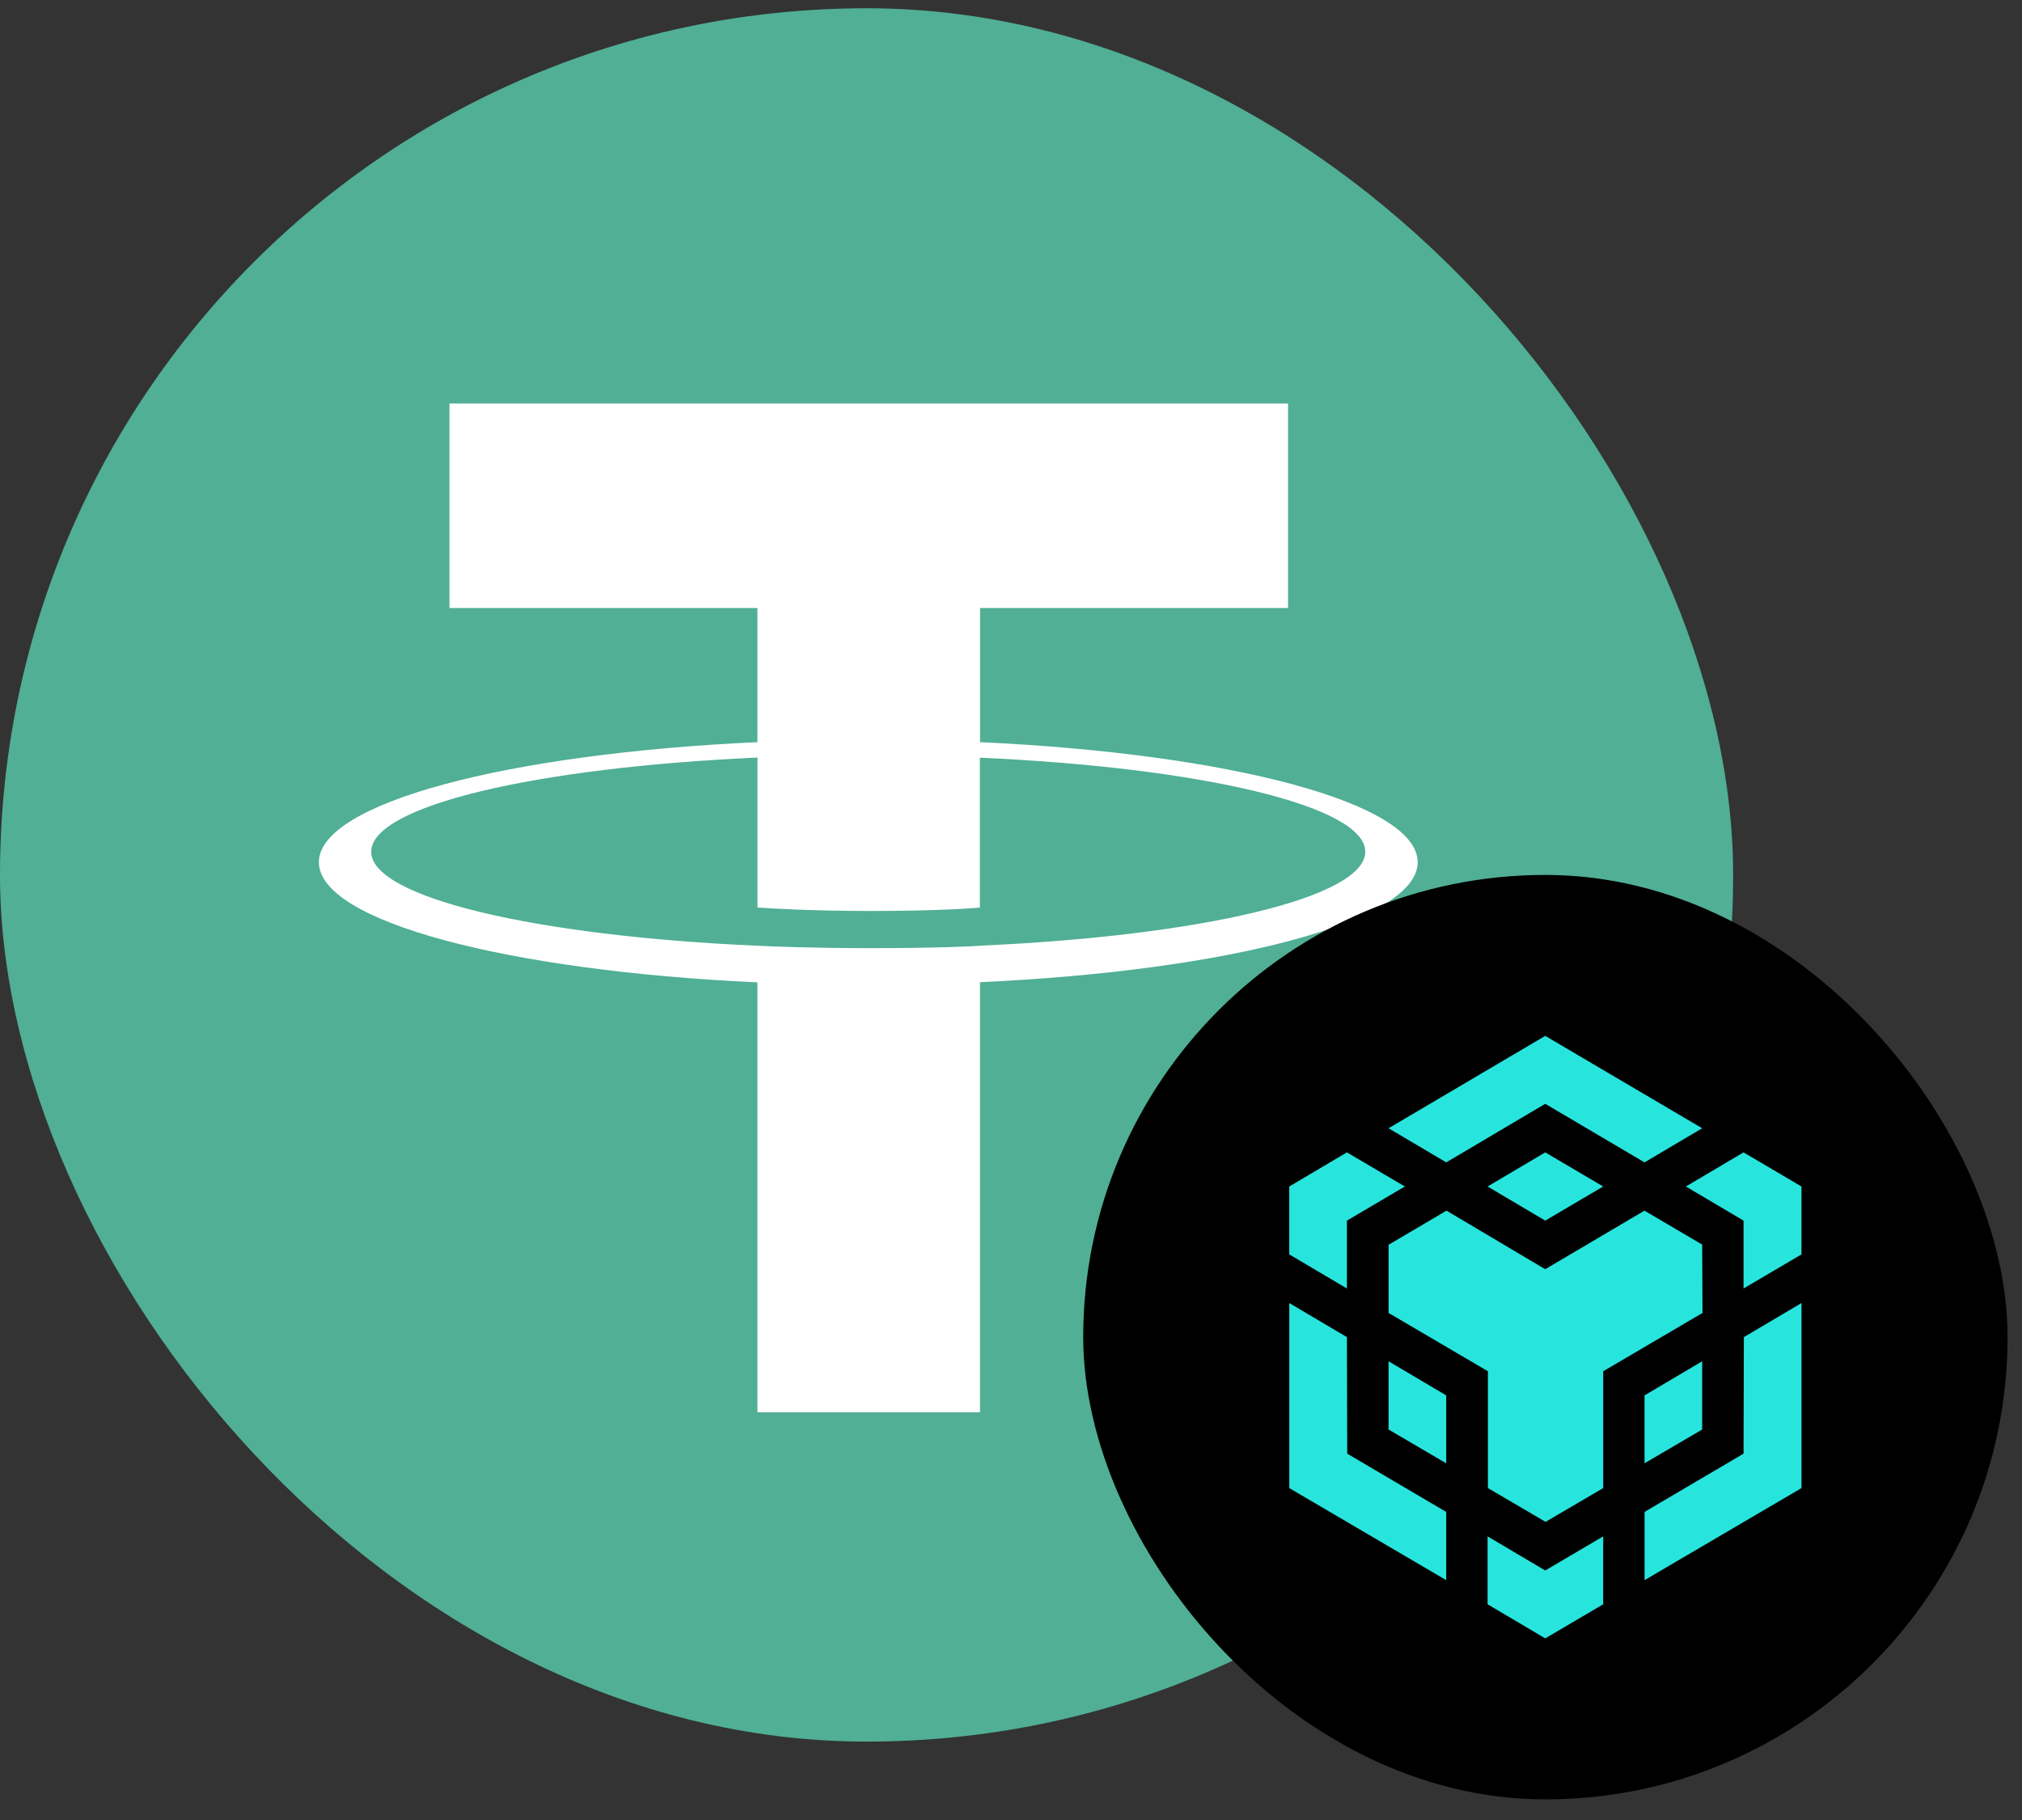
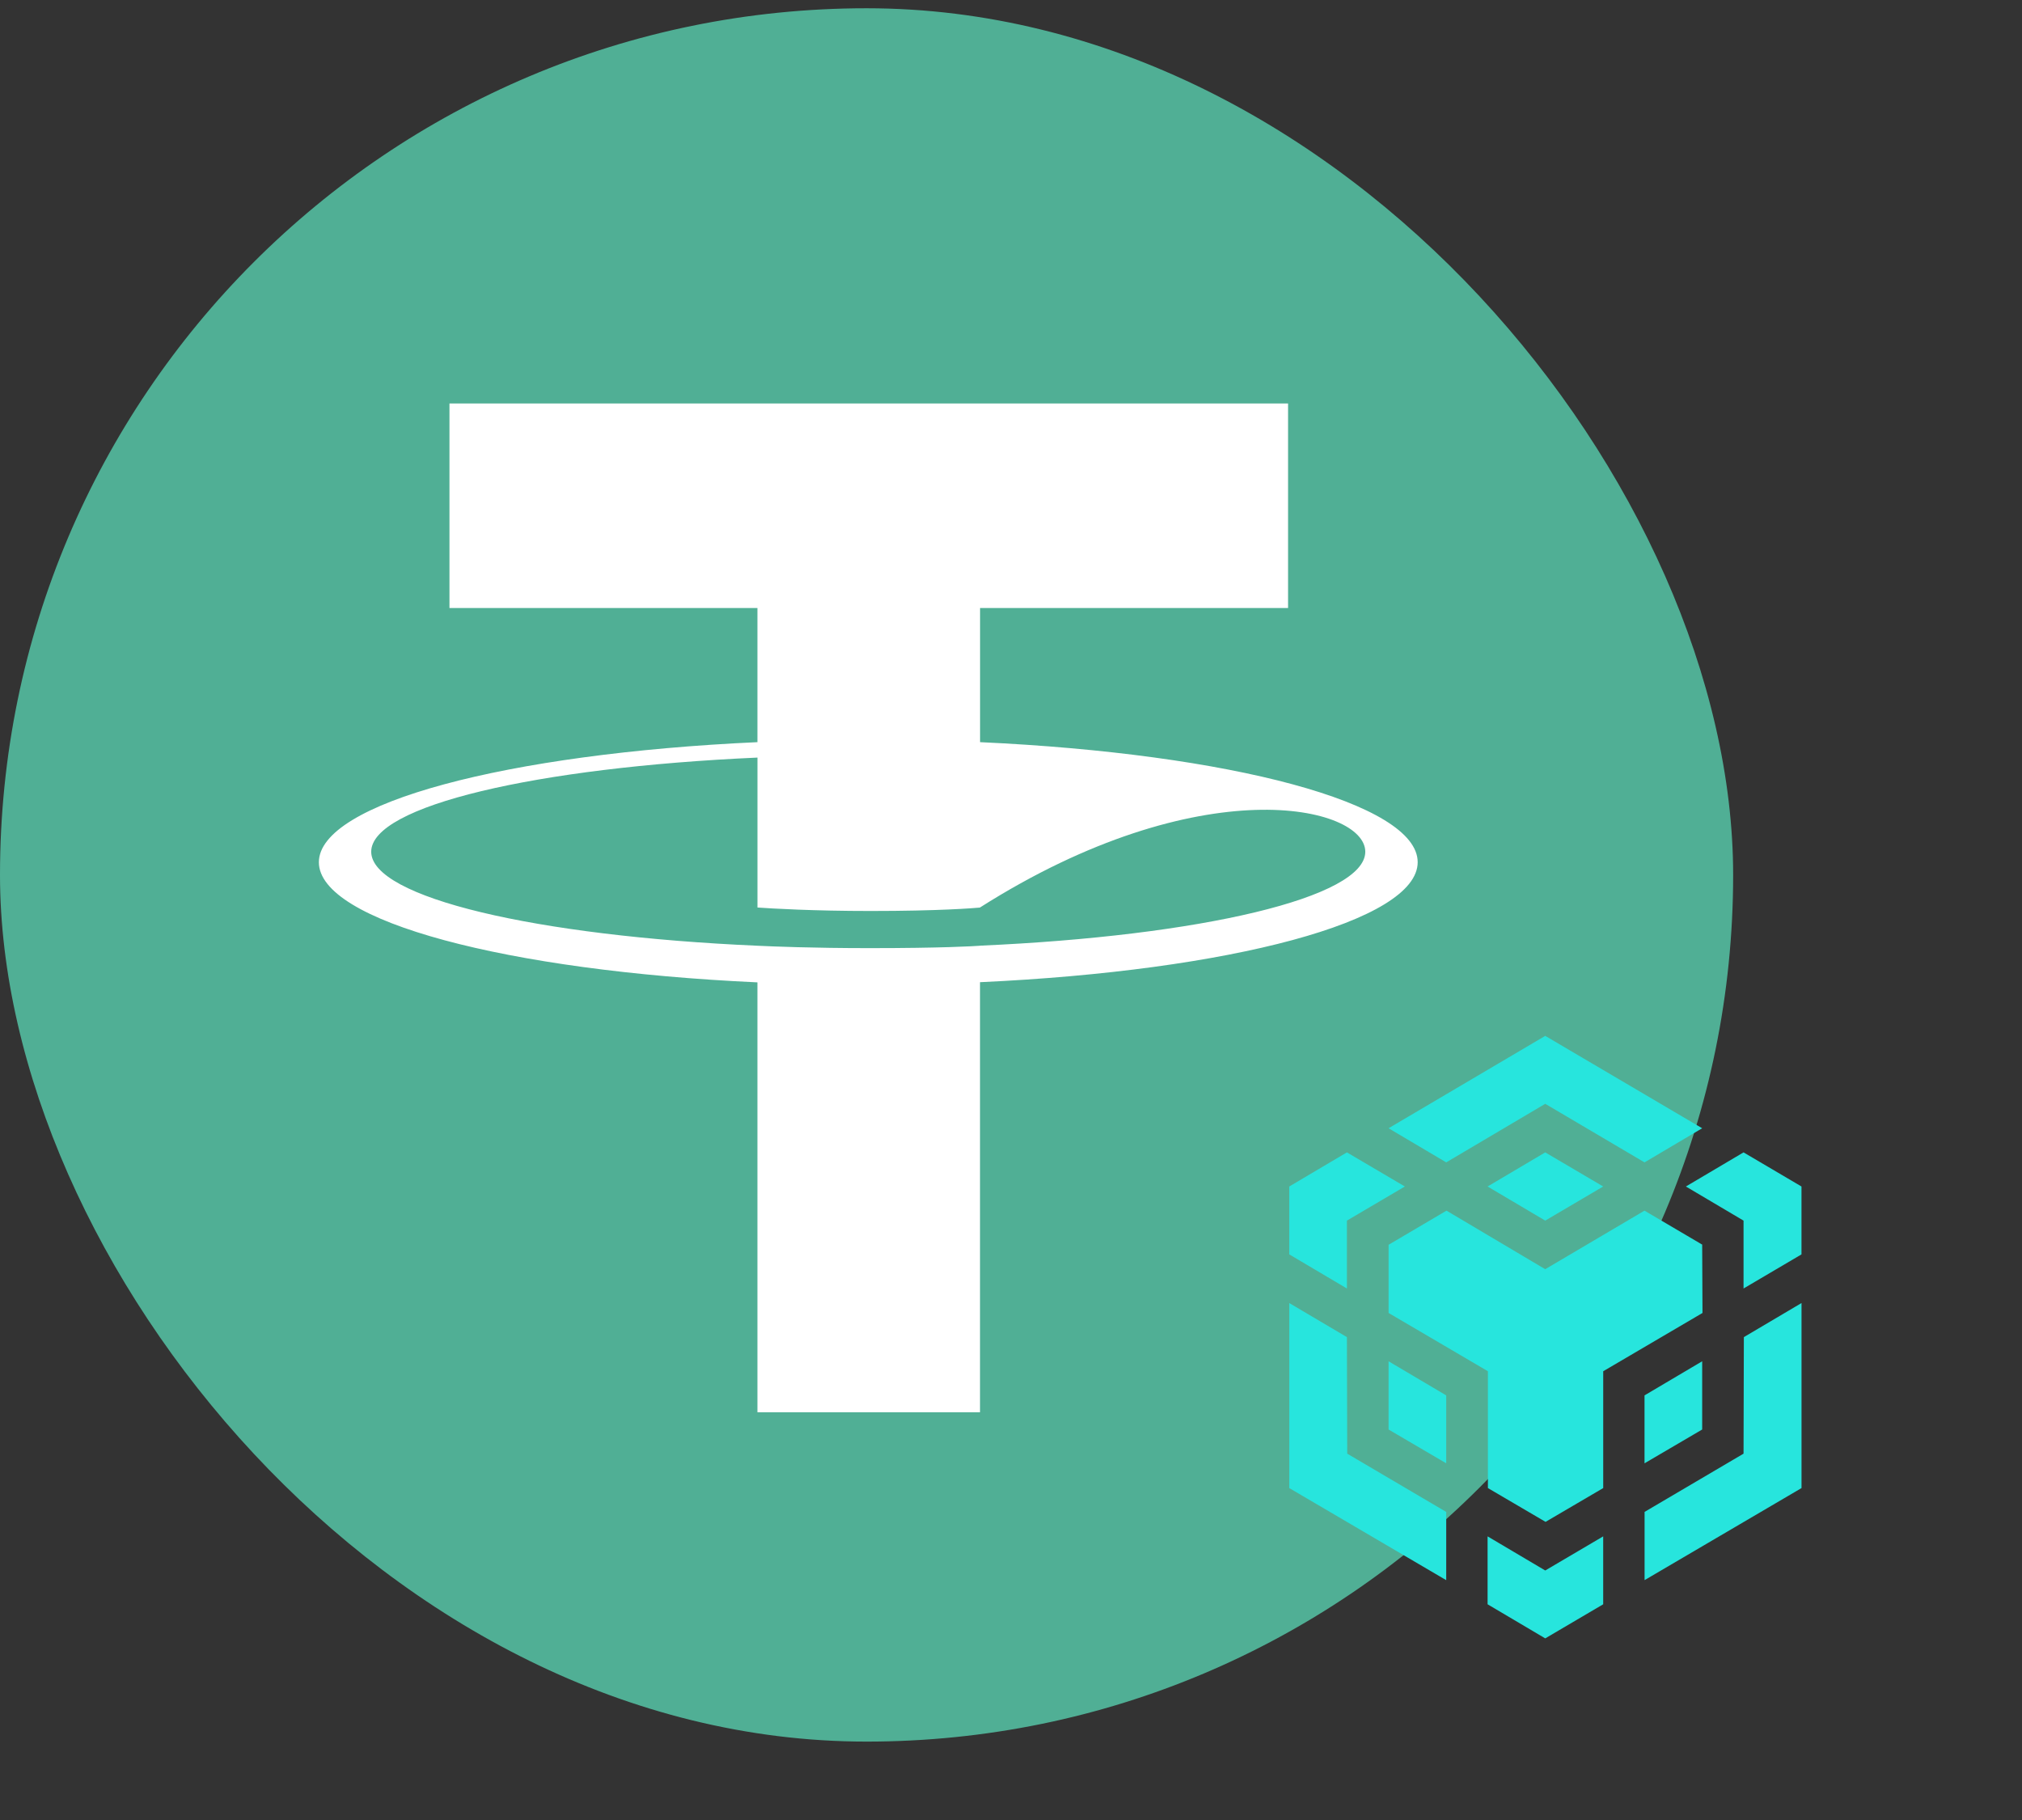
<svg xmlns="http://www.w3.org/2000/svg" width="70" height="63" viewBox="0 0 70 63" fill="none">
  <rect x="0" y="0" width="70" height="63" fill="#333333" stroke="none" />
  <rect y="0.286" width="60" height="60" rx="30" fill="#50AF95" />
-   <path fill-rule="evenodd" clip-rule="evenodd" d="M33.929 32.737C33.713 32.753 32.596 32.82 30.105 32.82C28.124 32.82 26.717 32.761 26.223 32.737C18.566 32.401 12.851 31.073 12.851 29.483C12.851 27.892 18.566 26.566 26.223 26.224V31.414C26.724 31.45 28.158 31.534 30.139 31.534C32.517 31.534 33.707 31.436 33.922 31.416V26.228C41.563 26.567 47.265 27.896 47.265 29.483C47.265 31.07 41.564 32.398 33.922 32.735L33.929 32.737ZM33.929 25.691V21.047H44.592V13.966H15.56V21.047H26.222V25.69C17.556 26.086 11.039 27.797 11.039 29.847C11.039 31.897 17.556 33.606 26.222 34.005V48.886H33.927V33.999C42.573 33.602 49.079 31.893 49.079 29.845C49.079 27.797 42.578 26.088 33.927 25.69L33.929 25.691Z" fill="white" />
-   <rect x="37.5" y="30.286" width="32" height="32" rx="16" fill="black" />
+   <path fill-rule="evenodd" clip-rule="evenodd" d="M33.929 32.737C33.713 32.753 32.596 32.82 30.105 32.82C28.124 32.82 26.717 32.761 26.223 32.737C18.566 32.401 12.851 31.073 12.851 29.483C12.851 27.892 18.566 26.566 26.223 26.224V31.414C26.724 31.45 28.158 31.534 30.139 31.534C32.517 31.534 33.707 31.436 33.922 31.416C41.563 26.567 47.265 27.896 47.265 29.483C47.265 31.07 41.564 32.398 33.922 32.735L33.929 32.737ZM33.929 25.691V21.047H44.592V13.966H15.56V21.047H26.222V25.69C17.556 26.086 11.039 27.797 11.039 29.847C11.039 31.897 17.556 33.606 26.222 34.005V48.886H33.927V33.999C42.573 33.602 49.079 31.893 49.079 29.845C49.079 27.797 42.578 26.088 33.927 25.69L33.929 25.691Z" fill="white" />
  <g clip-path="url(#clip0_11638_21275)">
    <path fill-rule="evenodd" clip-rule="evenodd" d="M58.939 45.449L58.928 43.088H58.937L56.931 41.907L53.494 43.934L50.077 41.907L48.072 43.088V45.449L51.51 47.466V51.51L53.506 52.68L55.502 51.51V47.466L58.939 45.449ZM53.495 35.857L48.071 39.055L50.067 40.236L53.495 38.209L56.932 40.236L58.928 39.055L53.495 35.857ZM46.64 50.319L46.629 46.285L44.634 45.106V51.511L50.067 54.698V52.336L46.64 50.319ZM46.629 44.602V42.252L48.635 41.071L46.629 39.89L44.633 41.071V43.421L46.629 44.602ZM53.495 39.89L51.499 41.071L53.495 42.252L55.501 41.071L53.495 39.89ZM50.067 48.302L48.071 47.121V49.483L50.067 50.653V48.302ZM53.495 54.363L51.499 53.182V55.533L53.495 56.713L55.501 55.533V53.182L53.495 54.363ZM60.36 39.89L58.364 41.071L60.36 42.252V44.602L62.366 43.421V41.071L60.36 39.89ZM62.367 45.105L60.371 46.285L60.36 50.319L56.934 52.335V54.697L62.367 51.51V45.105ZM58.928 49.483L56.932 50.653V48.302L58.928 47.121V49.483Z" fill="#27E5DD" />
  </g>
  <defs>
    <clipPath id="clip0_11638_21275">
      <rect x="42.5" y="35.286" width="22" height="22" rx="11" fill="white" />
    </clipPath>
  </defs>
</svg>